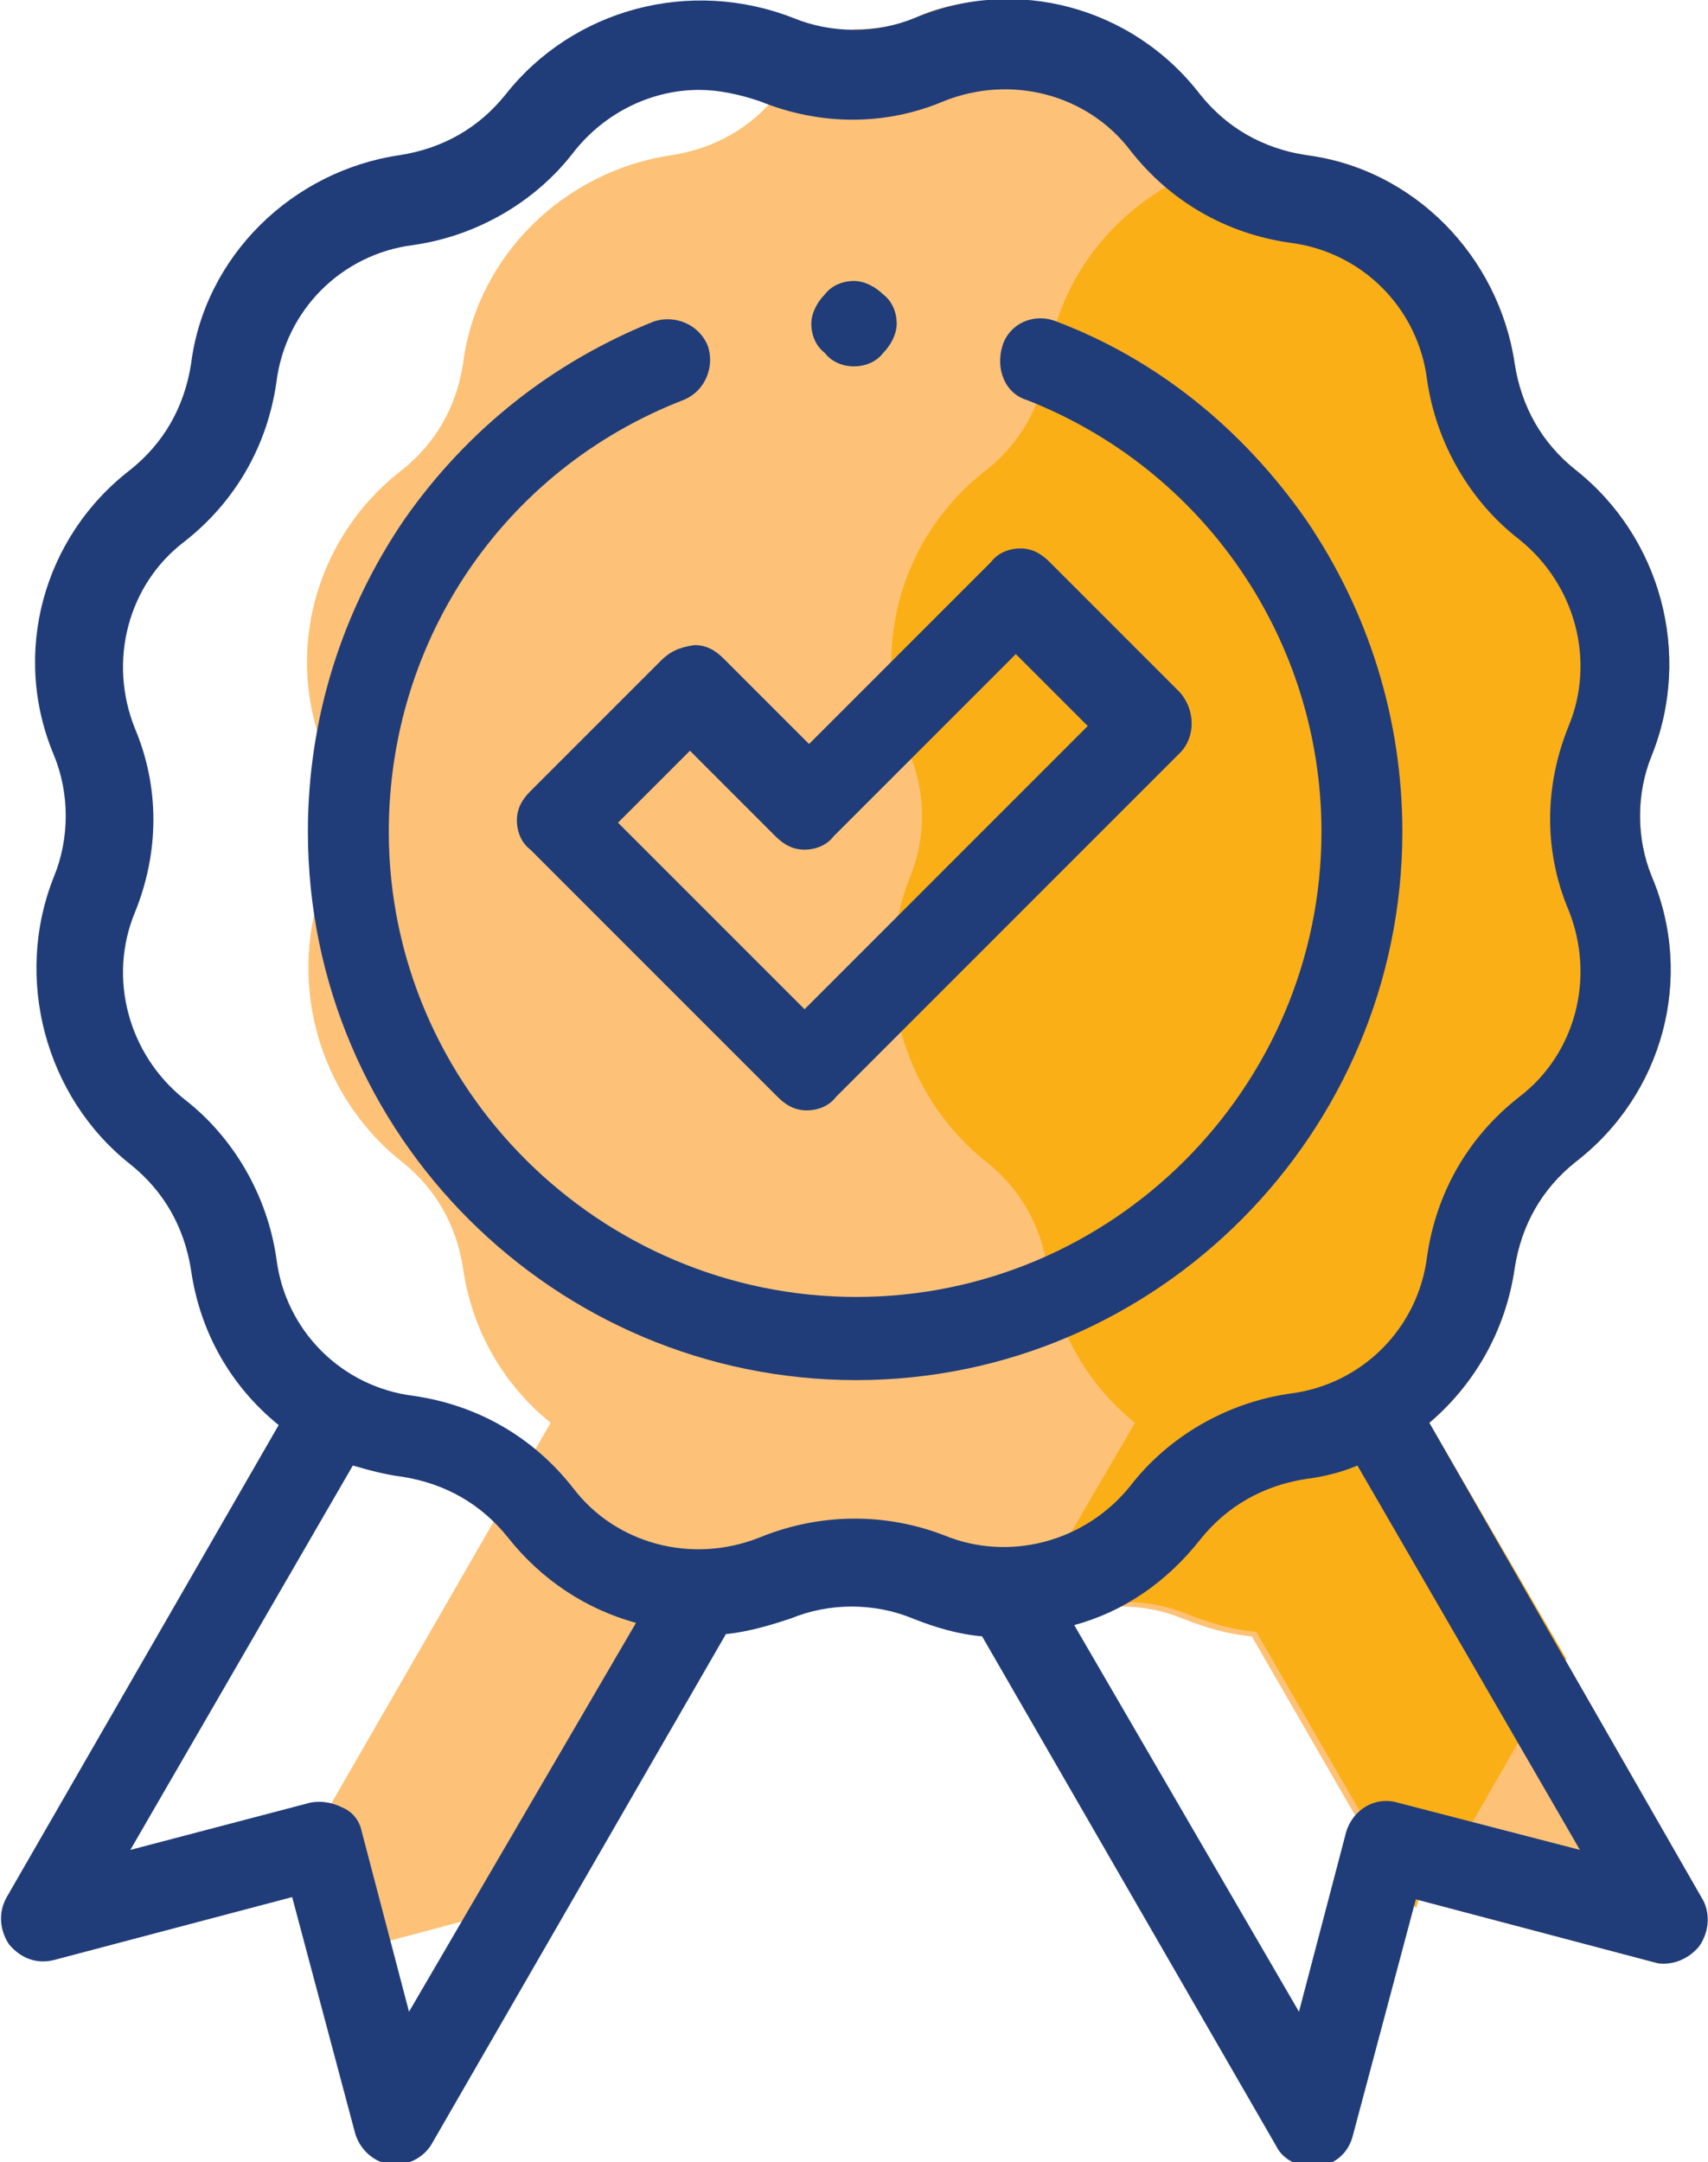
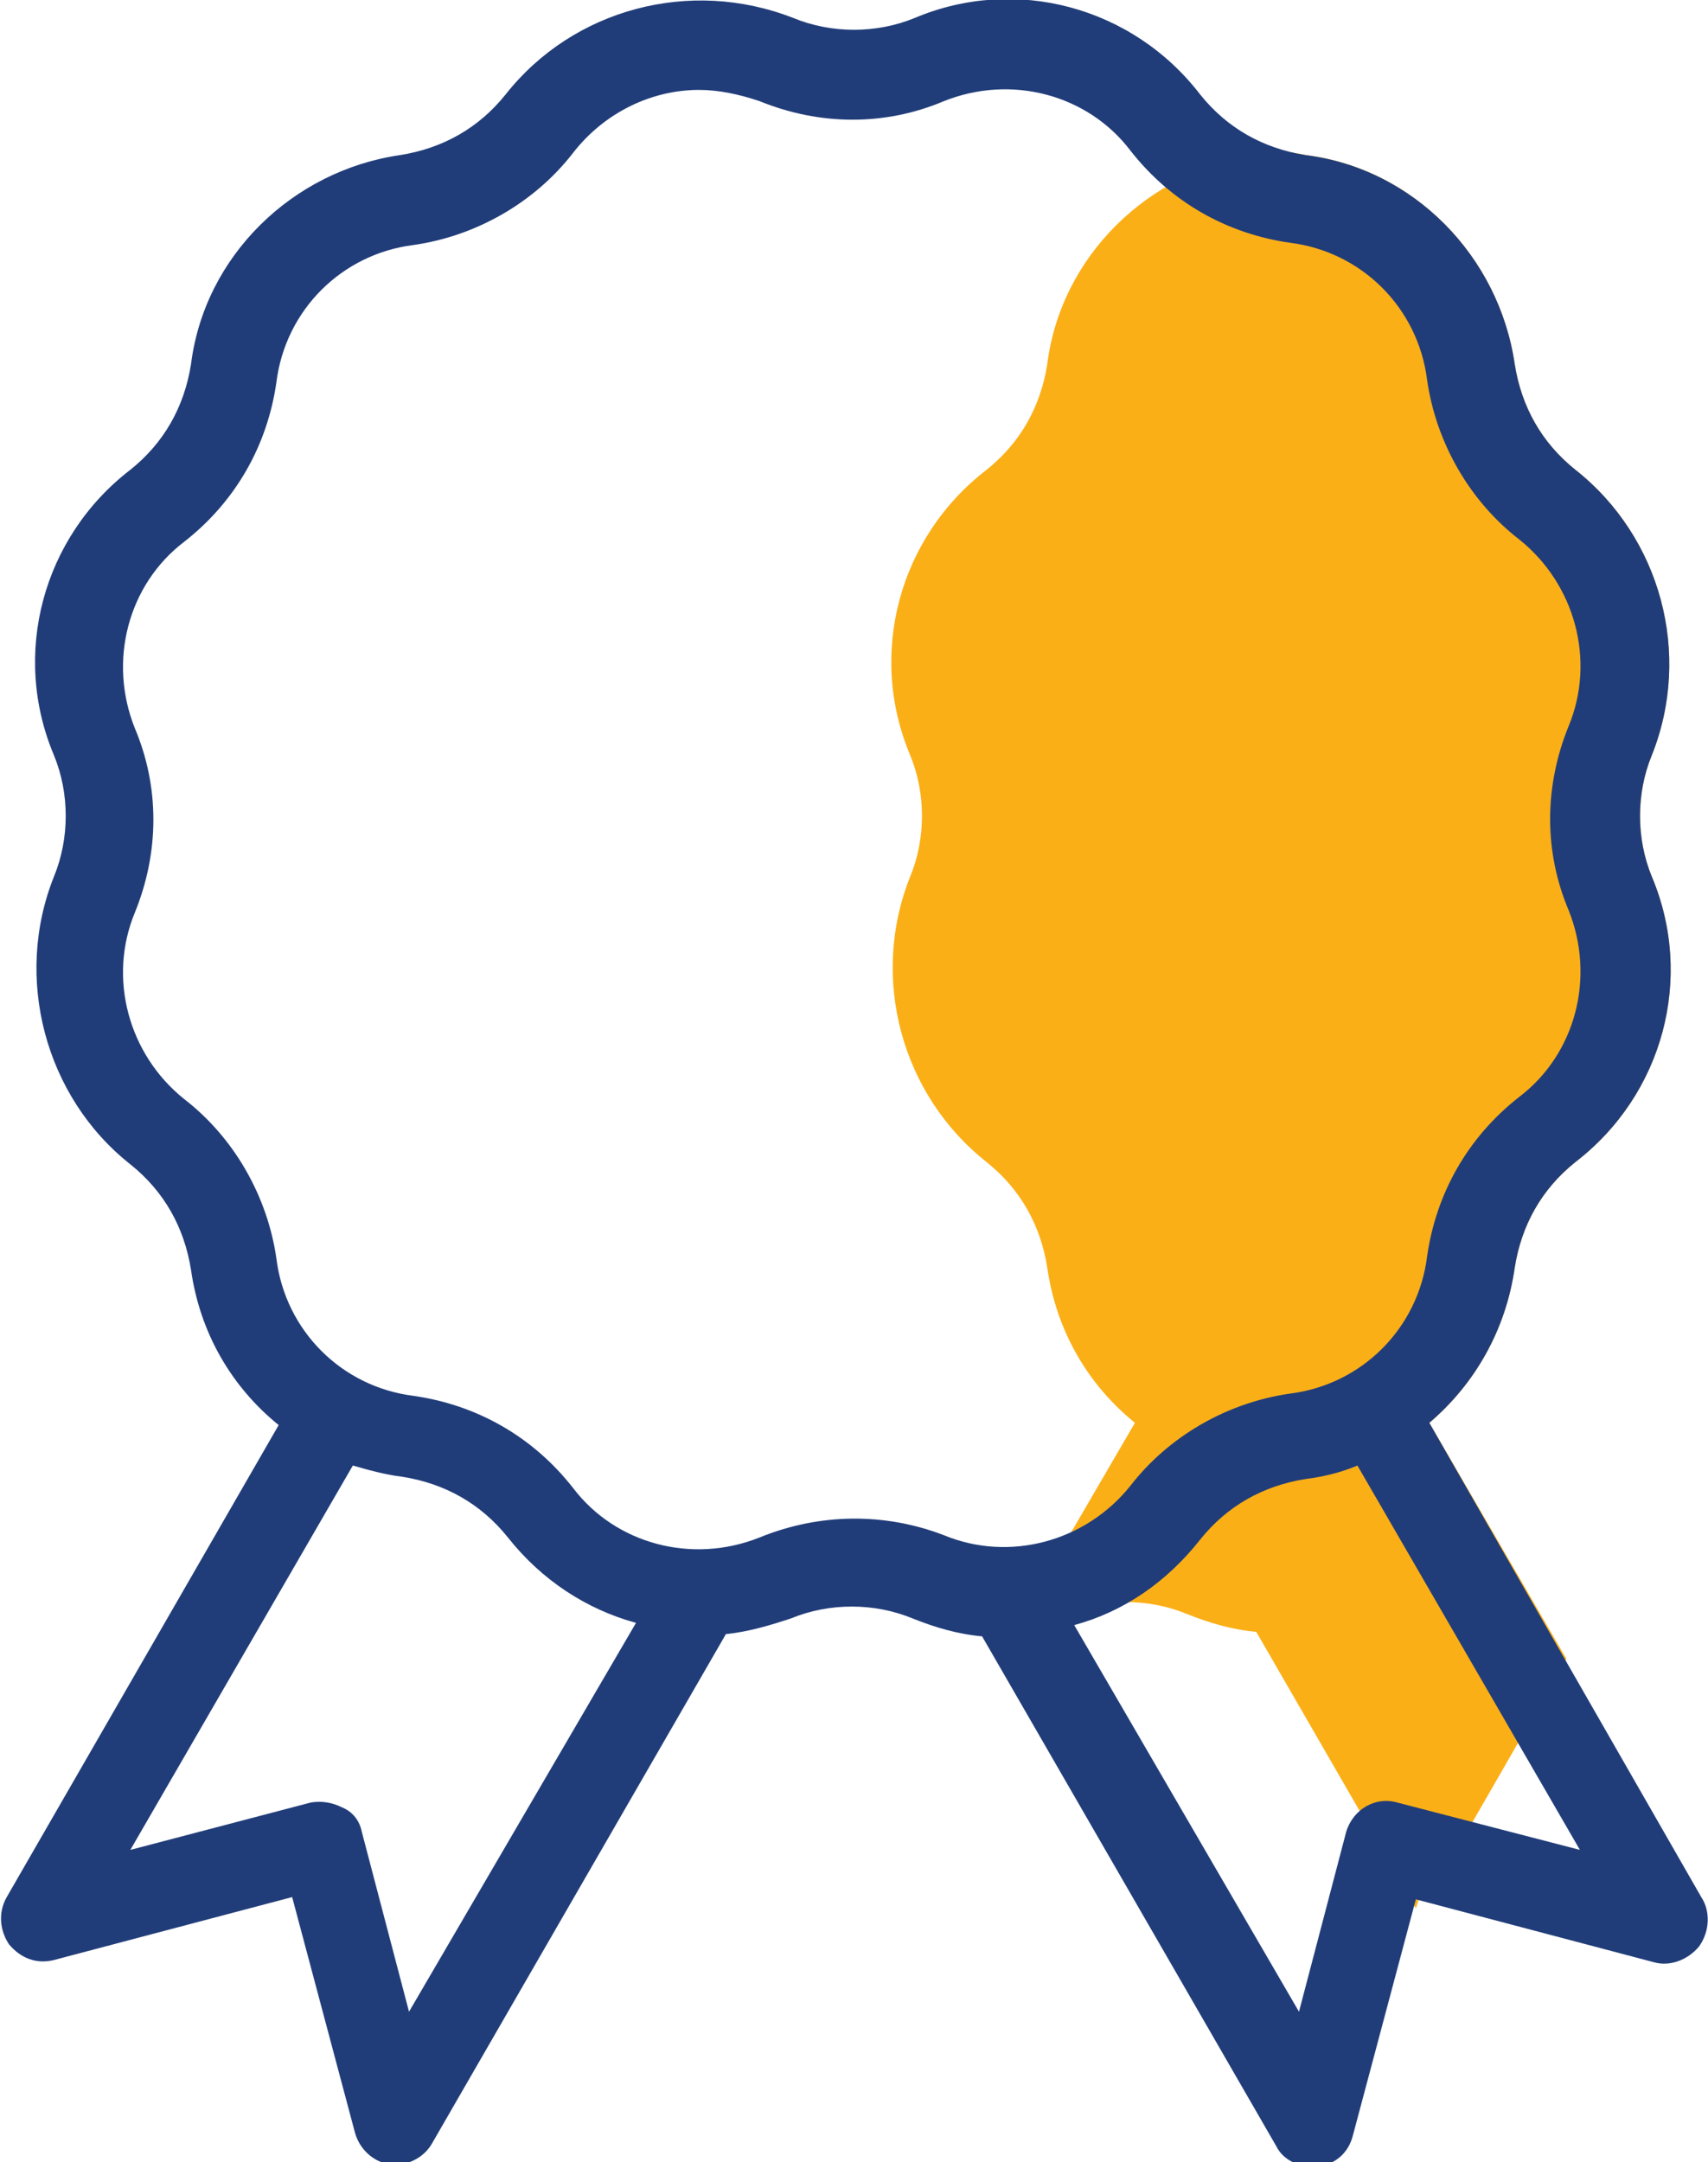
<svg xmlns="http://www.w3.org/2000/svg" version="1.1" id="Layer_1" x="0px" y="0px" viewBox="0 0 76 96.2" style="enable-background:new 0 0 76 96.2;" xml:space="preserve">
  <style type="text/css">
	.st0{fill:#FDC277;}
	.st1{fill:#FBAF17;}
	.st2{fill:#213D79;}
</style>
  <g>
-     <path class="st0" d="M75.7,84.4L63.6,63.3c2-1.7,3.4-4.1,3.8-6.9c0.3-1.9,1.2-3.5,2.7-4.7c3.9-3,5.3-8.2,3.4-12.7   c-0.7-1.7-0.7-3.7,0-5.4c1.8-4.5,0.4-9.7-3.4-12.7c-1.5-1.2-2.4-2.8-2.7-4.7c-0.7-4.8-4.5-8.7-9.3-9.3c-1.9-0.3-3.5-1.2-4.7-2.7   C52.4,3,51.3,2,50,1.3c-0.9,0-1.8-0.2-2.7-0.5C46.2,0.4,45.1,0.1,44,0c-1.1,0.1-2.3,0.3-3.3,0.8c-0.9,0.4-1.8,0.5-2.7,0.5   C36.7,2,35.5,3,34.6,4.2c-1.2,1.5-2.8,2.4-4.7,2.7c-4.8,0.7-8.7,4.5-9.3,9.3c-0.3,1.9-1.2,3.5-2.7,4.7c-3.9,3-5.3,8.2-3.4,12.7   c0.7,1.7,0.7,3.7,0,5.4c-1.8,4.5-0.4,9.7,3.4,12.7c1.5,1.2,2.4,2.8,2.7,4.7c0.4,2.8,1.8,5.2,3.9,6.9l-12.1,21c0,0,0,0.1,0,0.1   l0.6-0.2l0.8,2.9c0.2,0,0.5,0,0.7,0L25,84.3l0.2,0.6l7.1-12.3c1-0.1,2-0.4,2.9-0.7c1.7-0.7,3.7-0.7,5.4,0c1,0.4,2,0.7,3.1,0.8   l0.3,0.6l0.3-0.6c1-0.1,2-0.4,2.9-0.7c1.7-0.7,3.7-0.7,5.4,0c1,0.4,2,0.7,3.1,0.8l7.1,12.3l0.2-0.6l10.6,2.8c0.2,0.1,0.5,0.1,0.7,0   l0.8-2.9L75.7,84.4C75.8,84.4,75.8,84.4,75.7,84.4z" />
    <path class="st1" d="M70.1,20.9c-1.5-1.2-2.4-2.8-2.7-4.7c-0.7-4.8-4.5-8.7-9.3-9.3c-0.4-0.1-0.7-0.1-1.1-0.2   c-0.4,0.1-0.7,0.2-1.1,0.2c-4.8,0.7-8.7,4.5-9.3,9.3c-0.3,1.9-1.2,3.5-2.7,4.7c-3.9,3-5.3,8.2-3.4,12.7c0.7,1.7,0.7,3.7,0,5.4   c-1.8,4.5-0.4,9.7,3.4,12.7c1.5,1.2,2.4,2.8,2.7,4.7c0.4,2.8,1.8,5.2,3.9,6.9l-5.3,9.1c0.8-0.1,1.5-0.3,2.2-0.6   c1.7-0.7,3.7-0.7,5.4,0c1,0.4,2,0.7,3.1,0.8l7.1,12.3l0.2-0.6l0.4,0.1l6.1-10.6l-6.1-10.5c2-1.7,3.4-4.1,3.8-6.9   c0.3-1.9,1.2-3.5,2.7-4.7c3.9-3,5.3-8.2,3.4-12.7c-0.7-1.7-0.7-3.7,0-5.4C75.3,29.1,73.9,23.9,70.1,20.9z" />
    <g id="XMLID_3_">
      <g>
        <g id="XMLID_43_">
          <path id="XMLID_47_" class="st2" d="M75.7,84.4L63.6,63.3c2-1.7,3.4-4.1,3.8-6.9c0.3-1.9,1.2-3.5,2.7-4.7      c3.9-3,5.3-8.2,3.4-12.7c-0.7-1.7-0.7-3.7,0-5.4c1.8-4.5,0.4-9.7-3.4-12.7c-1.5-1.2-2.4-2.8-2.7-4.7c-0.7-4.8-4.5-8.7-9.3-9.3      c-1.9-0.3-3.5-1.2-4.7-2.7c-3-3.9-8.2-5.3-12.7-3.4c-1.7,0.7-3.7,0.7-5.4,0C30.7-1,25.5,0.4,22.5,4.2c-1.2,1.5-2.8,2.4-4.7,2.7      c-4.8,0.7-8.7,4.5-9.3,9.3c-0.3,1.9-1.2,3.5-2.7,4.7c-3.9,3-5.3,8.2-3.4,12.7c0.7,1.7,0.7,3.7,0,5.4C0.6,43.5,2,48.8,5.8,51.8      c1.5,1.2,2.4,2.8,2.7,4.7c0.4,2.8,1.8,5.2,3.9,6.9l-12.1,21c-0.4,0.7-0.3,1.5,0.1,2.1c0.5,0.6,1.2,0.9,2,0.7l10.6-2.8l2.8,10.5      c0.2,0.7,0.8,1.3,1.6,1.4c0.1,0,0.2,0,0.2,0c0.7,0,1.3-0.4,1.6-0.9l13.1-22.7c1-0.1,2-0.4,2.9-0.7c1.7-0.7,3.7-0.7,5.4,0      c1,0.4,2,0.7,3.1,0.8l13.1,22.7c0.3,0.6,1,0.9,1.6,0.9c0.1,0,0.2,0,0.2,0c0.8-0.1,1.4-0.6,1.6-1.4l2.8-10.5l10.6,2.8      c0.7,0.2,1.5-0.1,2-0.7C76.1,85.9,76.1,85,75.7,84.4L75.7,84.4z M18.2,89.5l-2.1-8c-0.1-0.5-0.4-0.9-0.9-1.1      c-0.4-0.2-0.9-0.3-1.4-0.2l-8,2.1l9.9-17.1c0.7,0.2,1.4,0.4,2.2,0.5c1.9,0.3,3.5,1.2,4.7,2.7c1.5,1.9,3.5,3.2,5.7,3.8L18.2,89.5      z M33.8,68.4c-3,1.2-6.4,0.3-8.3-2.2c-1.8-2.3-4.3-3.7-7.1-4.1c-3.2-0.4-5.7-2.9-6.1-6.1c-0.4-2.8-1.9-5.4-4.1-7.1      c-2.5-2-3.4-5.4-2.2-8.3c1.1-2.7,1.1-5.6,0-8.2c-1.2-3-0.3-6.4,2.2-8.3c2.3-1.8,3.7-4.3,4.1-7.1c0.4-3.2,2.9-5.7,6.1-6.1      c2.8-0.4,5.4-1.9,7.1-4.1c1.4-1.8,3.5-2.8,5.6-2.8c0.9,0,1.8,0.2,2.7,0.5c2.7,1.1,5.6,1.1,8.2,0c3-1.2,6.4-0.3,8.3,2.2      c1.8,2.3,4.3,3.7,7.1,4.1c3.2,0.4,5.7,2.9,6.1,6.1c0.4,2.8,1.9,5.4,4.1,7.1c2.5,2,3.4,5.4,2.2,8.3c-1.1,2.7-1.1,5.6,0,8.2      c1.2,3,0.3,6.4-2.2,8.3c-2.3,1.8-3.7,4.3-4.1,7.1c-0.4,3.2-2.9,5.7-6.1,6.1c-2.8,0.4-5.4,1.9-7.1,4.1c-2,2.5-5.4,3.4-8.3,2.2      C39.4,67.3,36.5,67.3,33.8,68.4L33.8,68.4z M62.2,80.2c-1-0.3-2,0.3-2.3,1.3l-2.1,8l-10-17.2c2.2-0.6,4.1-1.9,5.6-3.8      c1.2-1.5,2.8-2.4,4.7-2.7c0.8-0.1,1.6-0.3,2.3-0.6l9.9,17.1L62.2,80.2z" />
-           <path id="XMLID_46_" class="st2" d="M29.4,29.4l-5.8,5.8c-0.4,0.4-0.6,0.8-0.6,1.3s0.2,1,0.6,1.3l11,11c0.4,0.4,0.8,0.6,1.3,0.6      s1-0.2,1.3-0.6l15.3-15.3c0.7-0.7,0.7-1.9,0-2.7l-5.8-5.8c-0.4-0.4-0.8-0.6-1.3-0.6c-0.5,0-1,0.2-1.3,0.6l-8.1,8.1l-3.8-3.8      c-0.4-0.4-0.8-0.6-1.3-0.6C30.2,28.8,29.8,29,29.4,29.4L29.4,29.4z M34.5,37.2c0.4,0.4,0.8,0.6,1.3,0.6s1-0.2,1.3-0.6l8.1-8.1      l3.2,3.2L35.8,44.9l-8.3-8.3l3.2-3.2L34.5,37.2z" />
-           <path id="XMLID_45_" class="st2" d="M62.4,37c0-5-1.5-9.8-4.3-13.9c-2.8-4-6.6-7.1-11.1-8.8c-1-0.4-2.1,0.1-2.4,1.1      s0.1,2.1,1.1,2.4c7.9,3.1,13.1,10.7,13.1,19.2c0,11.4-9.3,20.7-20.7,20.7S17.3,48.4,17.3,37c0-8.5,5.1-16.1,13.1-19.2      c1-0.4,1.4-1.5,1.1-2.4c-0.4-1-1.5-1.4-2.4-1.1c-4.5,1.8-8.3,4.8-11.1,8.8c-2.8,4.1-4.3,8.9-4.3,13.9c0,13.5,11,24.4,24.4,24.4      C51.5,61.4,62.4,50.4,62.4,37L62.4,37z" />
-           <path id="XMLID_44_" class="st2" d="M38,16.3c0.5,0,1-0.2,1.3-0.6c0.3-0.3,0.6-0.8,0.6-1.3c0-0.5-0.2-1-0.6-1.3      c-0.3-0.3-0.8-0.6-1.3-0.6c-0.5,0-1,0.2-1.3,0.6c-0.3,0.3-0.6,0.8-0.6,1.3c0,0.5,0.2,1,0.6,1.3C37,16.1,37.5,16.3,38,16.3z" />
        </g>
      </g>
    </g>
  </g>
</svg>